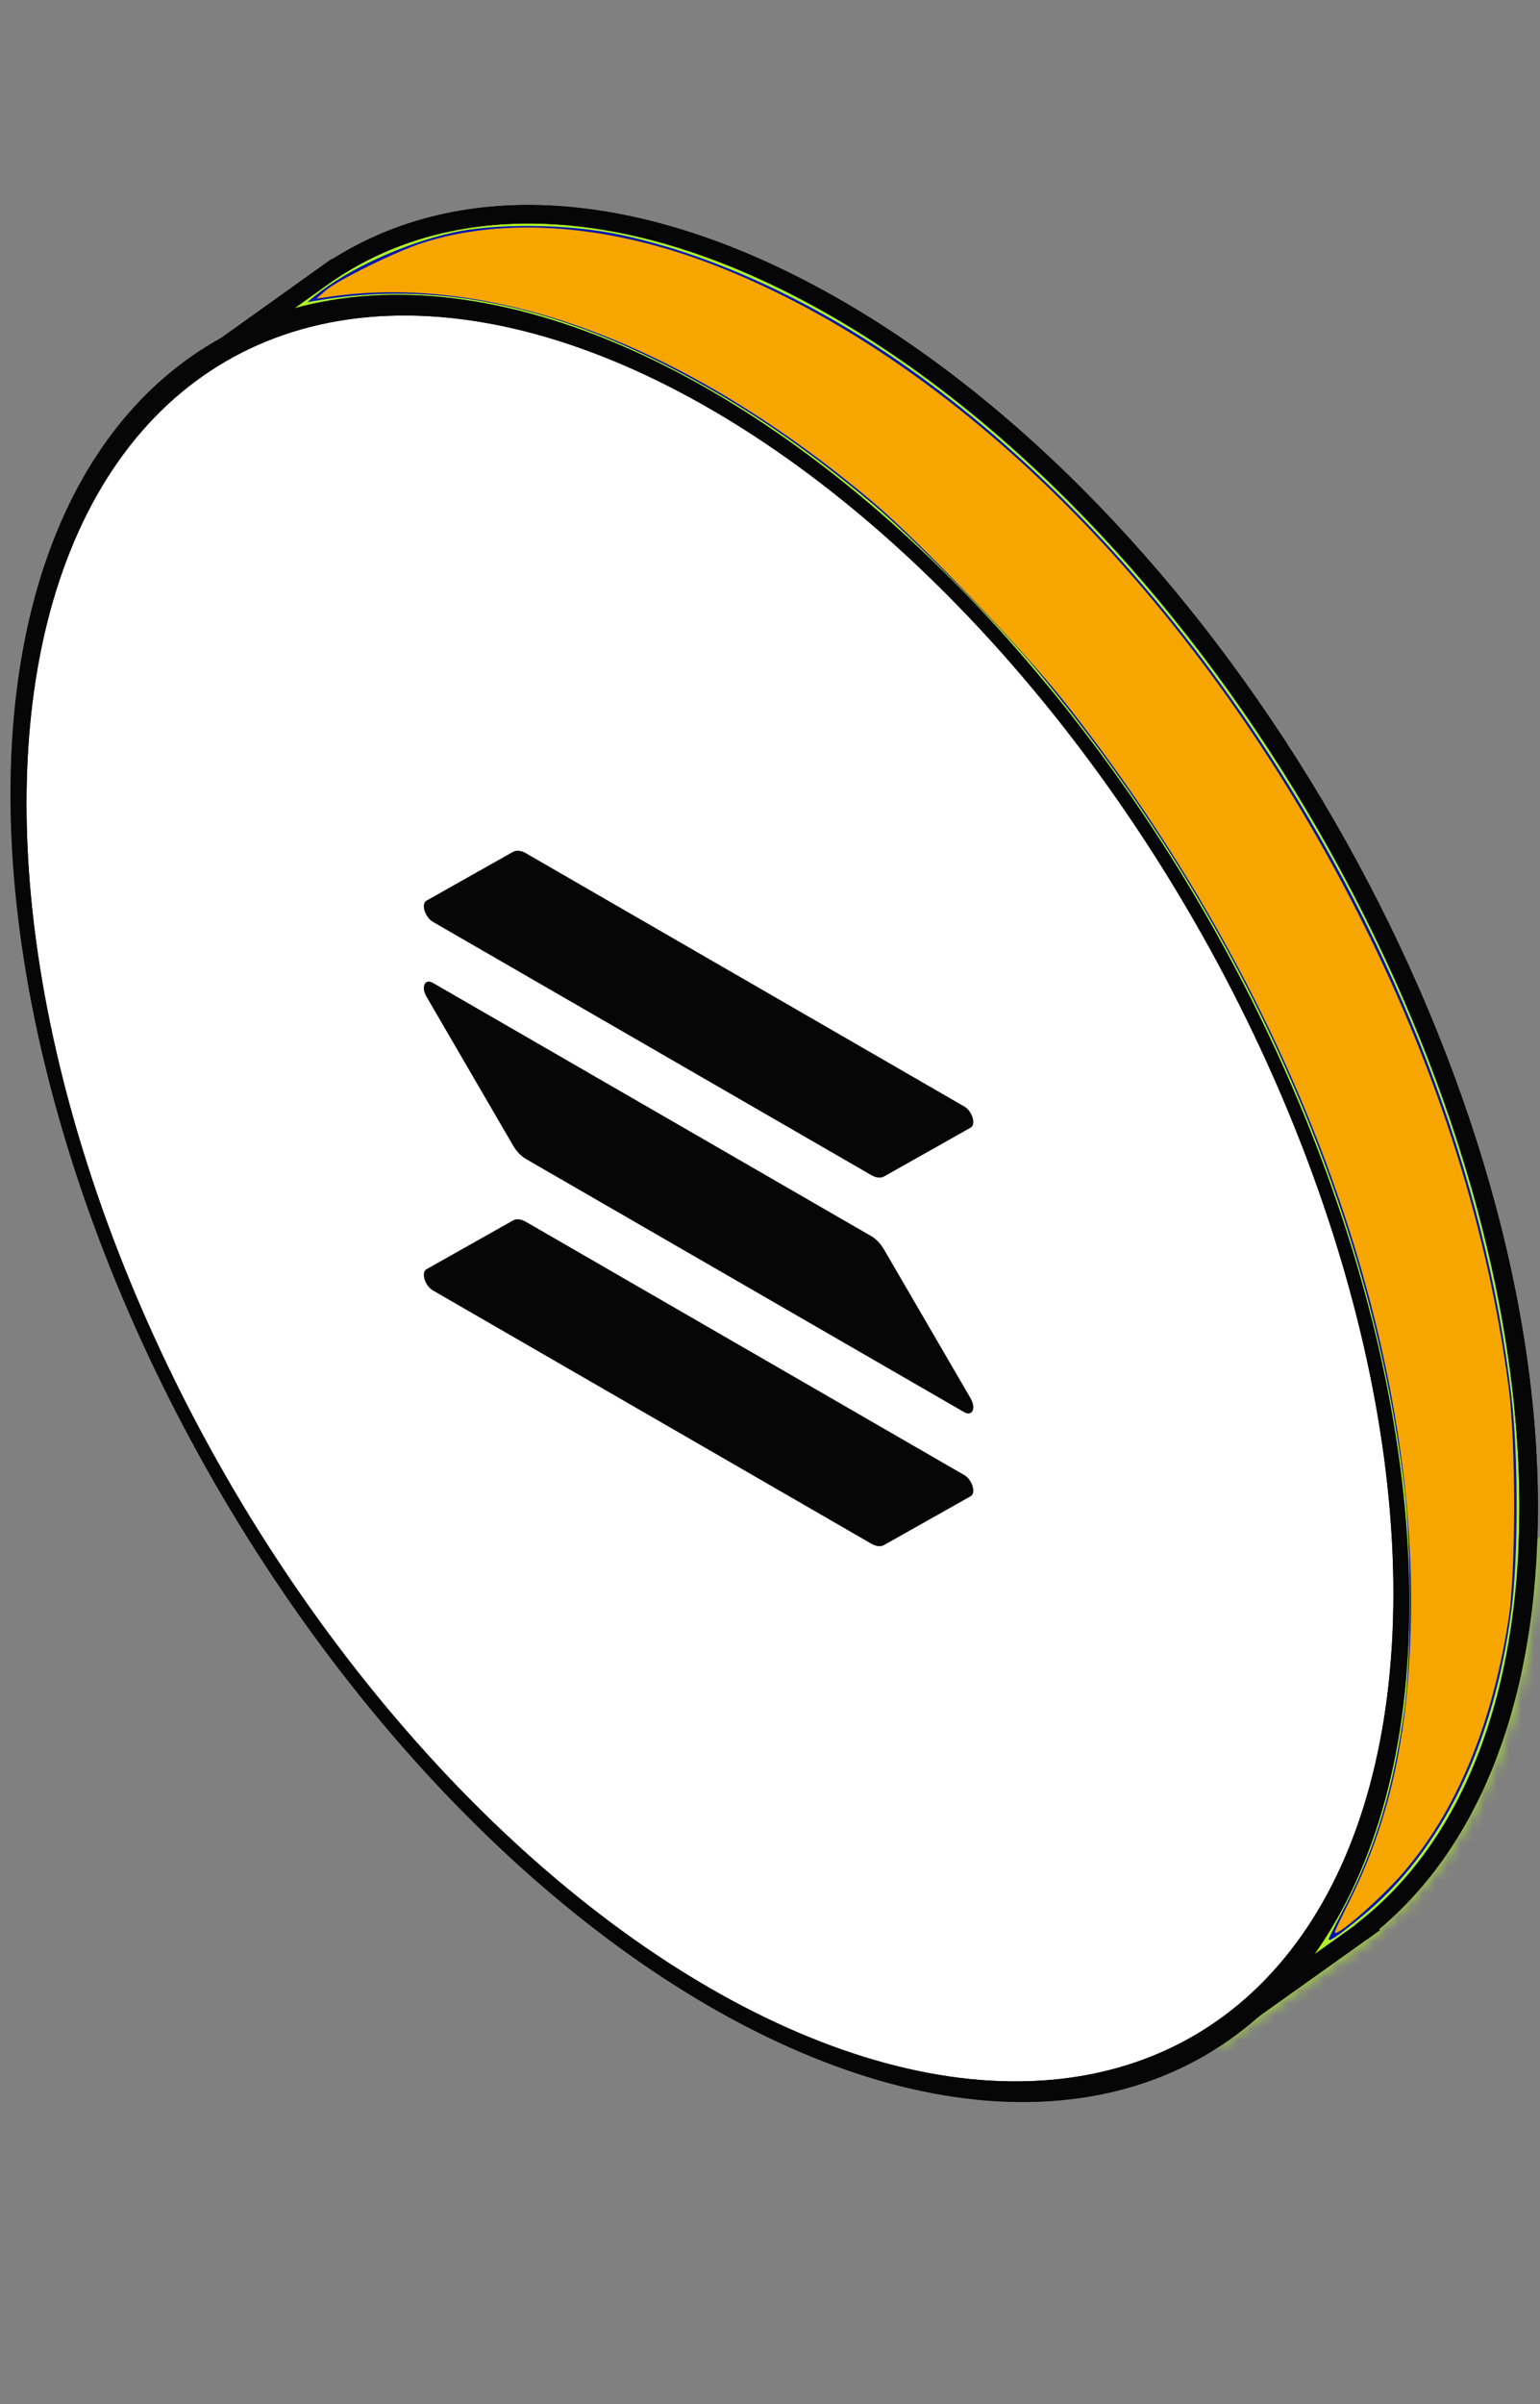
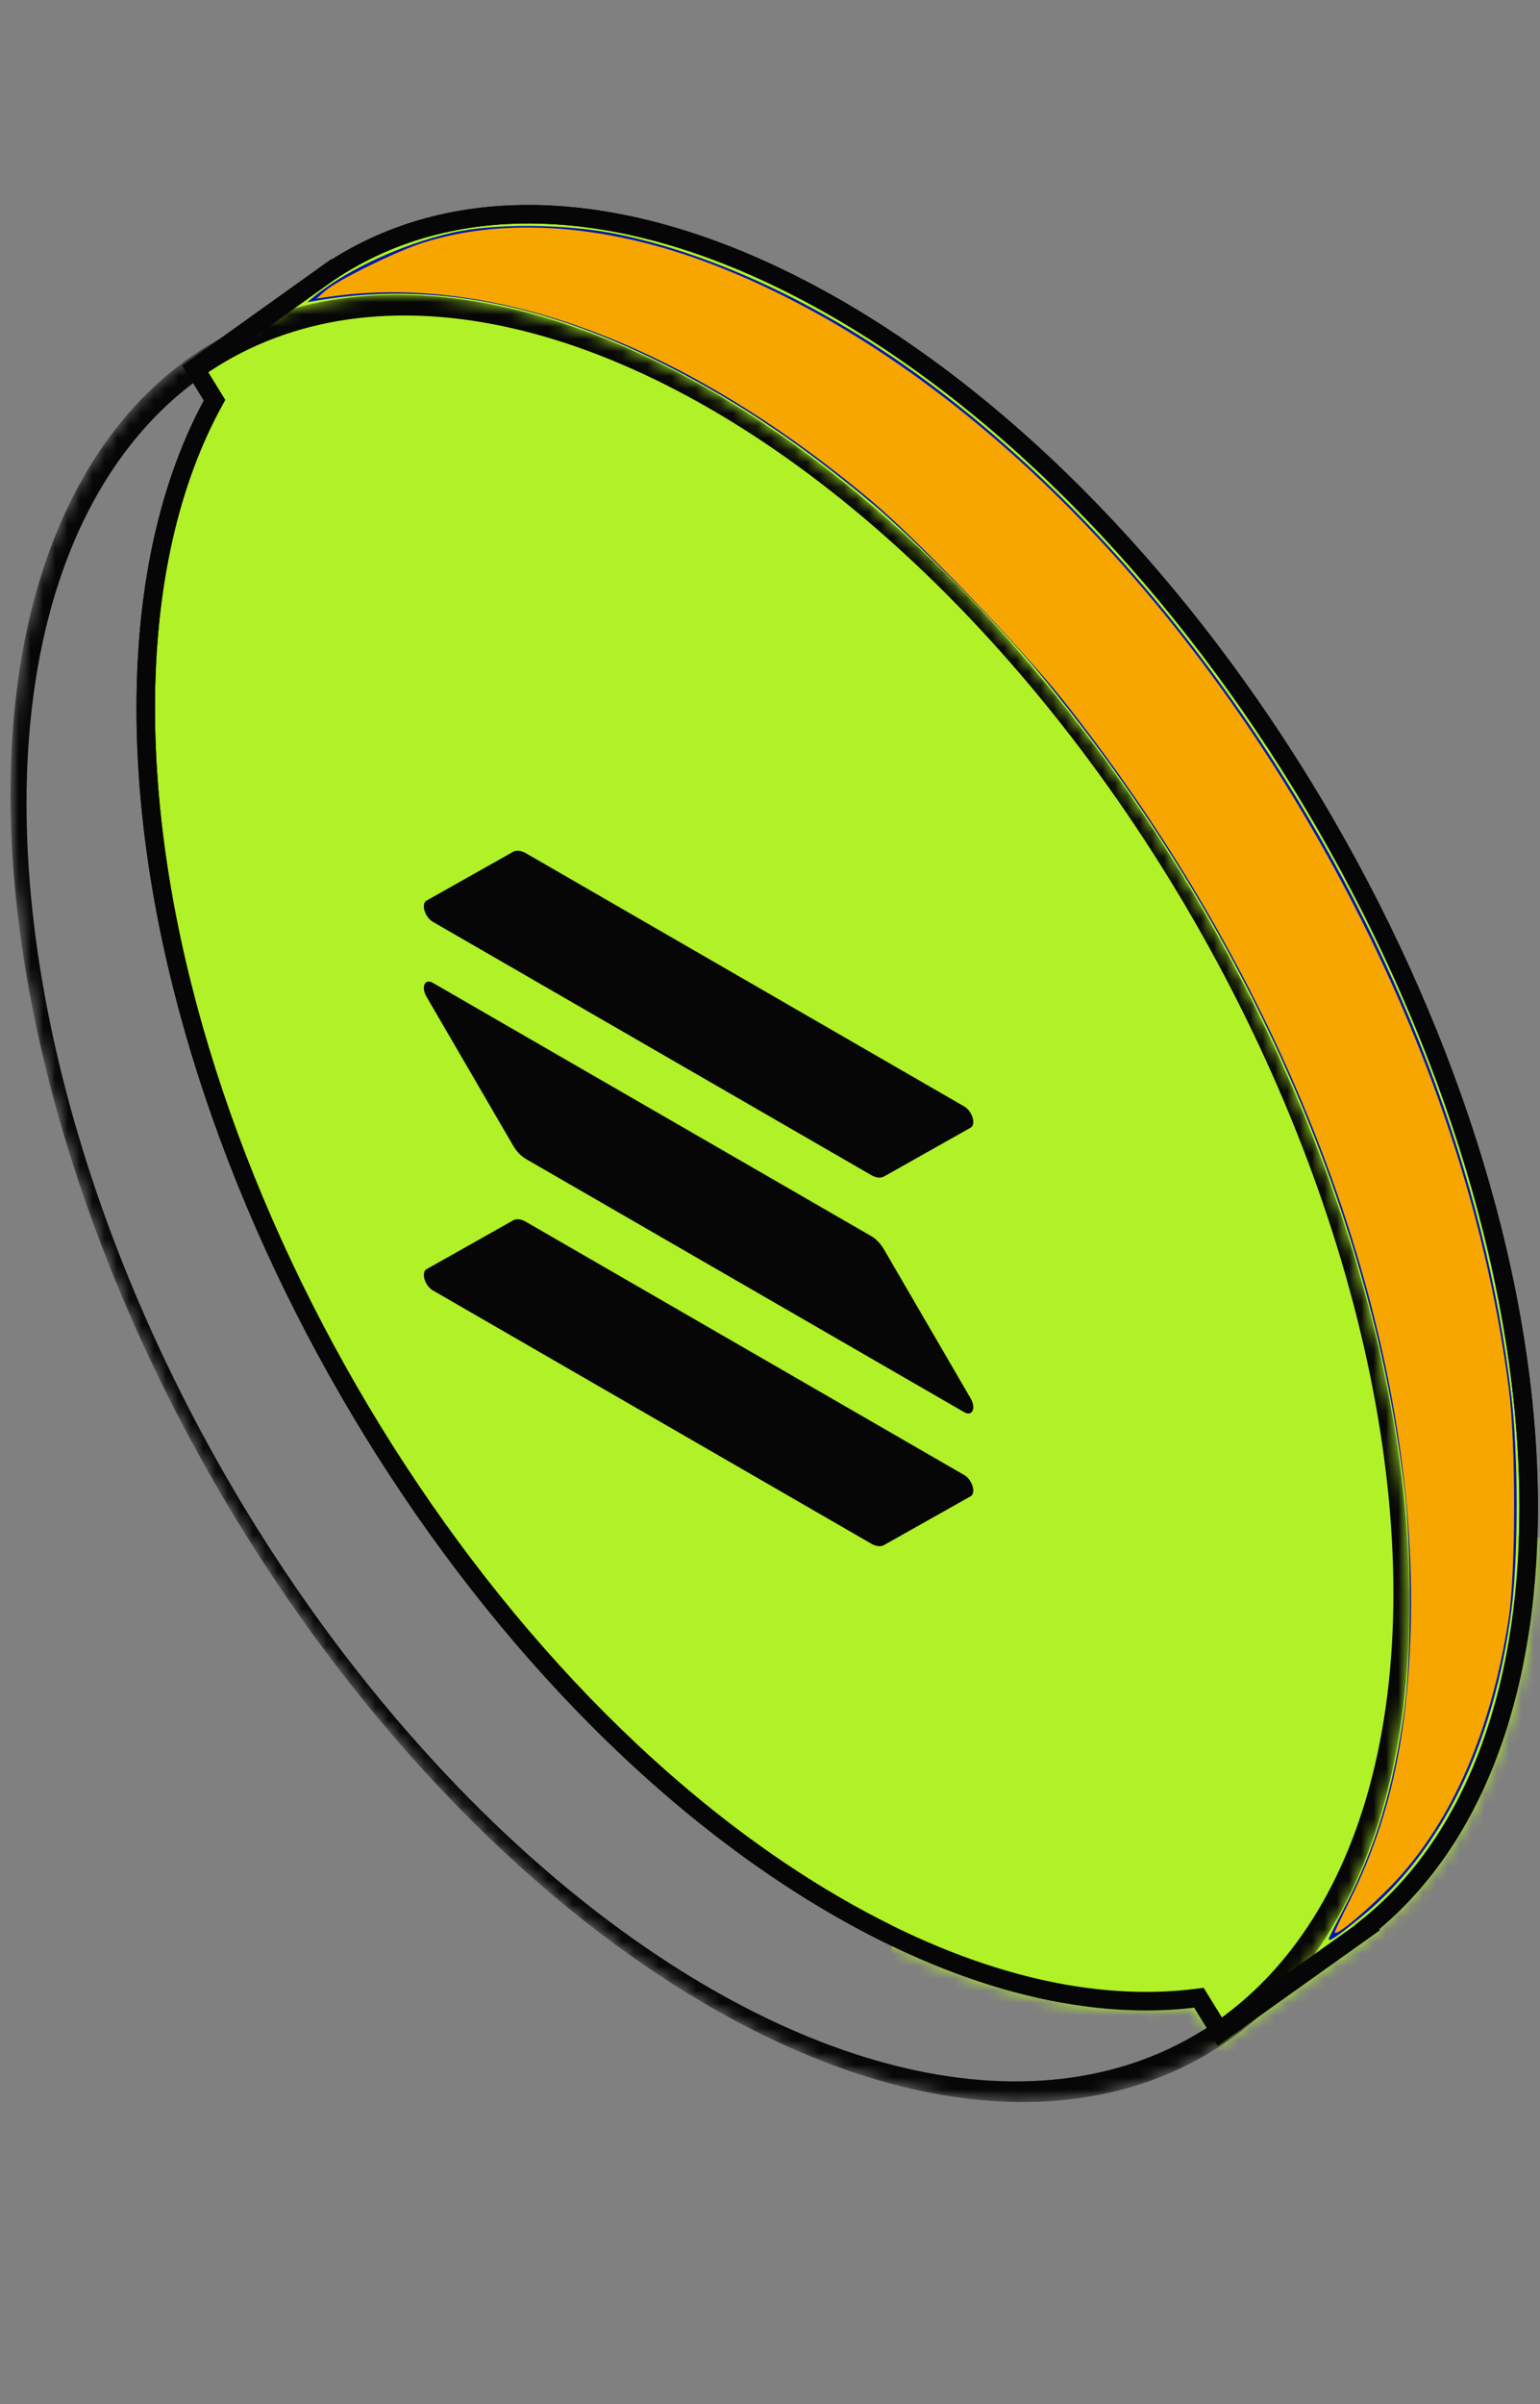
<svg xmlns="http://www.w3.org/2000/svg" xmlns:ns1="http://sodipodi.sourceforge.net/DTD/sodipodi-0.dtd" xmlns:ns2="http://www.inkscape.org/namespaces/inkscape" width="125" height="195" viewBox="0 0 125 195" fill="none" version="1.1" id="svg2351" ns1:docname="63b38c1a463266d4f95dc625_image-float-4-finantech-x-webflow-template.svg" ns2:version="1.1 (c68e22c387, 2021-05-23)">
  <rect x="0" y="0" width="125" height="195" fill="#808080" stroke="none" />
  <defs id="defs2355" />
  <ns1:namedview id="namedview2353" pagecolor="#ffffff" bordercolor="#666666" borderopacity="1.0" ns2:pageshadow="2" ns2:pageopacity="0.0" ns2:pagecheckerboard="0" showgrid="false" ns2:zoom="4.0102564" ns2:cx="62.464834" ns2:cy="95.131074" ns2:window-width="1920" ns2:window-height="986" ns2:window-x="-11" ns2:window-y="-11" ns2:window-maximized="1" ns2:current-layer="svg2351" />
  <path fill-rule="evenodd" clip-rule="evenodd" d="M110.964 156.322C119.151 149.786 124.081 138.108 124.081 122.254C124.081 86.462 98.953 42.939 67.955 25.042C51.639 15.622 36.948 15.18 26.693 22.096L26.689 22.09L26.407 22.292C26.197 22.437 25.988 22.586 25.782 22.738L15.812 29.864L17.412 32.459C13.835 38.923 11.83 47.335 11.83 57.446C11.83 93.239 36.958 136.762 67.955 154.658C78.718 160.872 88.773 163.179 97.315 162.045L99.055 164.868L110.994 156.369L110.964 156.322Z" fill="#B0F127" id="path2321" />
  <path d="M110.964 156.322L110.496 155.736L109.973 156.153L110.329 156.721L110.964 156.322ZM67.955 25.042L68.33 24.393L68.33 24.393L67.955 25.042ZM26.693 22.096L26.058 22.494L26.47 23.151L27.112 22.718L26.693 22.096ZM26.689 22.09L27.324 21.691L26.901 21.016L26.253 21.479L26.689 22.09ZM26.407 22.292L26.834 22.908L26.843 22.902L26.407 22.292ZM25.782 22.738L26.218 23.348L26.227 23.342L25.782 22.738ZM15.812 29.864L15.375 29.254L14.805 29.662L15.173 30.258L15.812 29.864ZM17.412 32.459L18.068 32.823L18.28 32.439L18.05 32.066L17.412 32.459ZM11.83 57.446L12.58 57.446V57.446H11.83ZM67.955 154.658L68.33 154.009L68.33 154.009L67.955 154.658ZM97.315 162.045L97.953 161.652L97.698 161.238L97.216 161.302L97.315 162.045ZM99.055 164.868L98.416 165.261L98.837 165.943L99.49 165.479L99.055 164.868ZM110.994 156.369L111.429 156.98L112.005 156.57L111.629 155.97L110.994 156.369ZM123.331 122.254C123.331 137.967 118.446 149.389 110.496 155.736L111.432 156.908C119.855 150.183 124.831 138.249 124.831 122.254H123.331ZM67.58 25.692C82.938 34.559 96.884 49.804 106.992 67.312C117.101 84.82 123.331 104.521 123.331 122.254H124.831C124.831 104.195 118.497 84.238 108.291 66.562C98.086 48.886 83.97 33.422 68.33 24.393L67.58 25.692ZM27.112 22.718C37.044 16.02 51.407 16.354 67.58 25.692L68.33 24.393C51.87 14.889 36.852 14.34 26.274 21.474L27.112 22.718ZM27.328 21.697L27.324 21.691L26.054 22.488L26.058 22.494L27.328 21.697ZM26.253 21.479L25.971 21.681L26.843 22.902L27.125 22.7L26.253 21.479ZM26.227 23.342C26.427 23.194 26.63 23.049 26.834 22.908L25.979 21.675C25.763 21.825 25.549 21.978 25.338 22.134L26.227 23.342ZM25.346 22.128L15.375 29.254L16.248 30.474L26.218 23.348L25.346 22.128ZM15.173 30.258L16.773 32.853L18.05 32.066L16.45 29.471L15.173 30.258ZM12.58 57.446C12.58 47.43 14.567 39.15 18.068 32.823L16.756 32.096C13.104 38.696 11.08 47.24 11.08 57.446H12.58ZM68.33 154.009C52.973 145.142 39.027 129.896 28.918 112.388C18.81 94.88 12.58 75.18 12.58 57.446L11.08 57.446C11.08 75.505 17.414 95.463 27.619 113.138C37.824 130.814 51.941 146.278 67.58 155.308L68.33 154.009ZM97.216 161.302C88.883 162.408 78.994 160.165 68.33 154.009L67.58 155.308C78.442 161.579 88.664 163.95 97.413 162.789L97.216 161.302ZM96.676 162.439L98.416 165.261L99.693 164.474L97.953 161.652L96.676 162.439ZM99.49 165.479L111.429 156.98L110.559 155.758L98.62 164.257L99.49 165.479ZM111.629 155.97L111.599 155.923L110.329 156.721L110.359 156.768L111.629 155.97Z" fill="#060606" id="path2323" />
  <mask id="mask0_3751_42959" style="mask-type:alpha" maskUnits="userSpaceOnUse" x="11" y="16" width="114" height="150">
    <path fill-rule="evenodd" clip-rule="evenodd" d="M110.965 156.32C119.152 149.784 124.082 138.106 124.082 122.252C124.082 86.46 98.954 42.937 67.956 25.04C51.64 15.62 36.949 15.178 26.694 22.094L26.69 22.088L26.408 22.29C26.198 22.435 25.989 22.584 25.783 22.736L15.812 29.862L17.413 32.458C13.836 38.921 11.831 47.333 11.831 57.444C11.831 93.237 36.959 136.76 67.956 154.656C78.719 160.87 88.774 163.177 97.316 162.043L99.056 164.866L110.995 156.367L110.965 156.32Z" fill="#B0F127" id="path2325" />
    <path d="M110.965 156.32L110.497 155.734L109.974 156.151L110.33 156.719L110.965 156.32ZM67.956 25.04L68.331 24.391L68.331 24.391L67.956 25.04ZM26.694 22.094L26.059 22.493L26.471 23.149L27.113 22.716L26.694 22.094ZM26.69 22.088L27.325 21.689L26.902 21.014L26.254 21.477L26.69 22.088ZM26.408 22.29L26.835 22.906L26.844 22.9L26.408 22.29ZM25.783 22.736L26.22 23.346L26.228 23.34L25.783 22.736ZM15.812 29.862L15.376 29.252L14.806 29.66L15.174 30.256L15.812 29.862ZM17.413 32.458L18.069 32.821L18.281 32.437L18.051 32.064L17.413 32.458ZM11.831 57.444L12.581 57.444V57.444H11.831ZM67.956 154.656L68.331 154.007L68.331 154.007L67.956 154.656ZM97.316 162.043L97.954 161.65L97.699 161.236L97.217 161.3L97.316 162.043ZM99.056 164.866L98.417 165.259L98.838 165.941L99.491 165.477L99.056 164.866ZM110.995 156.367L111.43 156.978L112.006 156.568L111.63 155.968L110.995 156.367ZM123.332 122.252C123.332 137.965 118.447 149.387 110.497 155.734L111.433 156.906C119.856 150.181 124.832 138.248 124.832 122.252H123.332ZM67.581 25.69C82.939 34.557 96.885 49.802 106.993 67.31C117.102 84.818 123.332 104.519 123.332 122.252H124.832C124.832 104.193 118.498 84.236 108.292 66.56C98.087 48.885 83.971 33.42 68.331 24.391L67.581 25.69ZM27.113 22.716C37.045 16.018 51.408 16.352 67.581 25.69L68.331 24.391C51.871 14.887 36.853 14.338 26.275 21.472L27.113 22.716ZM27.329 21.695L27.325 21.689L26.055 22.486L26.059 22.493L27.329 21.695ZM26.254 21.477L25.971 21.679L26.844 22.9L27.126 22.698L26.254 21.477ZM26.228 23.34C26.428 23.192 26.631 23.047 26.835 22.906L25.98 21.673C25.764 21.823 25.55 21.976 25.338 22.132L26.228 23.34ZM25.347 22.126L15.376 29.252L16.249 30.473L26.219 23.346L25.347 22.126ZM15.174 30.256L16.774 32.851L18.051 32.064L16.451 29.469L15.174 30.256ZM12.581 57.444C12.581 47.428 14.568 39.148 18.069 32.821L16.756 32.094C13.105 38.694 11.081 47.238 11.081 57.444H12.581ZM68.331 154.007C52.974 145.14 39.028 129.894 28.919 112.386C18.811 94.878 12.581 75.178 12.581 57.444L11.081 57.444C11.081 75.503 17.415 95.461 27.62 113.136C37.825 130.812 51.942 146.276 67.581 155.306L68.331 154.007ZM97.217 161.3C88.884 162.406 78.995 160.163 68.331 154.007L67.581 155.306C78.443 161.577 88.665 163.948 97.414 162.787L97.217 161.3ZM96.677 162.437L98.417 165.259L99.694 164.472L97.954 161.65L96.677 162.437ZM99.491 165.477L111.43 156.978L110.56 155.756L98.621 164.255L99.491 165.477ZM111.63 155.968L111.6 155.921L110.33 156.719L110.36 156.766L111.63 155.968Z" fill="#060606" id="path2327" />
  </mask>
  <g mask="url(#mask0_3751_42959)" id="g2332">
    <rect width="137.095" height="58.949" transform="matrix(0.866 -0.5 2.20305e-08 1 72.39 155.031)" fill="#B0F127" id="rect2330" />
  </g>
  <path d="M110.964 156.322L110.496 155.736L109.973 156.153L110.329 156.721L110.964 156.322ZM67.955 25.042L68.33 24.393L68.33 24.393L67.955 25.042ZM26.693 22.096L26.058 22.494L26.47 23.151L27.112 22.718L26.693 22.096ZM26.689 22.09L27.324 21.691L26.901 21.016L26.253 21.479L26.689 22.09ZM26.407 22.292L26.834 22.908L26.843 22.902L26.407 22.292ZM25.782 22.738L26.218 23.348L26.227 23.342L25.782 22.738ZM15.812 29.864L15.375 29.254L14.805 29.662L15.173 30.258L15.812 29.864ZM17.412 32.459L18.068 32.823L18.28 32.439L18.05 32.066L17.412 32.459ZM11.83 57.446L12.58 57.446V57.446H11.83ZM67.955 154.658L68.33 154.009L68.33 154.009L67.955 154.658ZM97.315 162.045L97.953 161.652L97.698 161.238L97.216 161.302L97.315 162.045ZM99.055 164.868L98.416 165.261L98.837 165.943L99.49 165.479L99.055 164.868ZM110.994 156.369L111.429 156.98L112.005 156.57L111.629 155.97L110.994 156.369ZM123.331 122.254C123.331 137.967 118.446 149.389 110.496 155.736L111.432 156.908C119.855 150.183 124.831 138.249 124.831 122.254H123.331ZM67.58 25.692C82.938 34.559 96.884 49.804 106.992 67.312C117.101 84.82 123.331 104.521 123.331 122.254H124.831C124.831 104.195 118.497 84.238 108.291 66.562C98.086 48.886 83.97 33.422 68.33 24.393L67.58 25.692ZM27.112 22.718C37.044 16.02 51.407 16.354 67.58 25.692L68.33 24.393C51.87 14.889 36.852 14.34 26.274 21.474L27.112 22.718ZM27.328 21.697L27.324 21.691L26.054 22.488L26.058 22.494L27.328 21.697ZM26.253 21.479L25.971 21.681L26.843 22.902L27.125 22.7L26.253 21.479ZM26.227 23.342C26.427 23.194 26.63 23.049 26.834 22.908L25.979 21.675C25.763 21.825 25.549 21.978 25.338 22.134L26.227 23.342ZM25.346 22.128L15.375 29.254L16.248 30.474L26.218 23.348L25.346 22.128ZM15.173 30.258L16.773 32.853L18.05 32.066L16.45 29.471L15.173 30.258ZM12.58 57.446C12.58 47.43 14.567 39.15 18.068 32.823L16.756 32.096C13.104 38.696 11.08 47.24 11.08 57.446H12.58ZM68.33 154.009C52.973 145.142 39.027 129.896 28.918 112.388C18.81 94.88 12.58 75.18 12.58 57.446L11.08 57.446C11.08 75.505 17.414 95.463 27.619 113.138C37.824 130.814 51.941 146.278 67.58 155.308L68.33 154.009ZM97.216 161.302C88.883 162.408 78.994 160.165 68.33 154.009L67.58 155.308C78.442 161.579 88.664 163.95 97.413 162.789L97.216 161.302ZM96.676 162.439L98.416 165.261L99.693 164.474L97.953 161.652L96.676 162.439ZM99.49 165.479L111.429 156.98L110.559 155.758L98.62 164.257L99.49 165.479ZM111.629 155.97L111.599 155.923L110.329 156.721L110.359 156.768L111.629 155.97Z" fill="#060606" id="path2334" />
-   <circle r="64.808" transform="matrix(0.866 0.5 -2.20305e-08 1 57.625 97.212)" fill="white" stroke="#060606" stroke-width="1.5" id="circle2336" />
  <mask id="mask1_3751_42959" style="mask-type:alpha" maskUnits="userSpaceOnUse" x="0" y="23" width="115" height="148">
    <circle r="64.808" transform="matrix(0.866 0.5 -2.20305e-08 1 57.627 97.212)" fill="#B0F127" stroke="#060606" stroke-width="1.5" id="circle2338" />
  </mask>
  <g mask="url(#mask1_3751_42959)" id="g2343">
    <circle r="64.808" transform="matrix(0.866 0.5 -2.20305e-08 1 57.627 97.212)" stroke="#060606" stroke-width="1.5" id="circle2341" />
  </g>
  <path d="M41.648 98.993C41.917 98.841 42.287 98.876 42.68 99.102L78.27 119.65C78.92 120.026 79.246 121.109 78.786 121.368L71.755 125.328C71.486 125.479 71.116 125.445 70.724 125.218L35.133 104.67C34.483 104.295 34.158 103.212 34.618 102.953L41.648 98.993Z" fill="#060606" id="path2345" />
  <path d="M41.648 69.095C41.929 68.95 42.299 68.985 42.68 69.205L78.27 89.753C78.92 90.128 79.246 91.211 78.786 91.47L71.755 95.43C71.486 95.582 71.116 95.547 70.724 95.321L35.133 74.773C34.483 74.397 34.158 73.314 34.618 73.055L41.648 69.095Z" fill="#060606" id="path2347" />
  <path d="M71.755 101.353C71.486 100.89 71.116 100.497 70.724 100.271L35.133 79.723C34.483 79.347 34.158 80.055 34.618 80.845L41.648 92.923C41.917 93.385 42.287 93.778 42.68 94.005L78.27 114.553C78.92 114.928 79.246 114.221 78.786 113.431L71.755 101.353Z" fill="#060606" id="path2349" />
  <path style="fill:#0415ac;stroke-width:0.249" d="m 107.848,157.264 c 0,-0.045 0.61,-1.251 1.356,-2.681 2.432,-4.661 3.932,-9.639 4.776,-15.854 0.594,-4.373 0.597,-13.116 0.006,-18.039 C 111.228,97.702 100.614,74.11 84.141,54.347 81.126,50.73 74.048,43.564 70.818,40.859 65.247,36.193 60.235,32.805 54.61,29.902 44.36,24.613 35.163,22.83 25.934,24.344 l -0.997,0.164 0.717,-0.576 c 2.62,-2.106 7.052,-4.139 10.988,-5.041 3.492,-0.8 9.436,-0.741 13.61,0.135 8.01,1.681 16.927,5.936 25.007,11.931 9.931,7.37 19.185,17.344 27.034,29.141 11.197,16.827 18.306,35.384 20.395,53.238 0.554,4.738 0.555,12.94 10e-4,17.206 -1.426,10.985 -5.671,19.656 -12.232,24.985 -1.975,1.604 -2.608,2.026 -2.608,1.74 z" id="path2394" />
  <path style="fill:#f7a600;stroke-width:0.249" d="m 108.347,156.727 c 0,-0.076 0.491,-1.118 1.091,-2.315 3.253,-6.492 4.77,-13.085 5.059,-21.985 0.783,-24.152 -9.685,-52.254 -28.152,-75.568 C 83.017,52.658 74.498,43.789 70.818,40.694 55.705,27.986 40.12,22.118 26.682,24.077 l -0.997,0.145 0.748,-0.654 c 0.947,-0.828 5.723,-3.177 7.855,-3.862 6.737,-2.166 15.242,-1.503 23.839,1.859 20.182,7.891 39.667,27.683 52.51,53.335 6.214,12.412 10.189,25.084 11.829,37.717 0.582,4.48 0.575,14.859 -0.012,18.672 -1.33,8.638 -4.274,15.689 -8.644,20.706 -1.838,2.11 -5.462,5.25 -5.462,4.732 z" id="path2180" />
</svg>